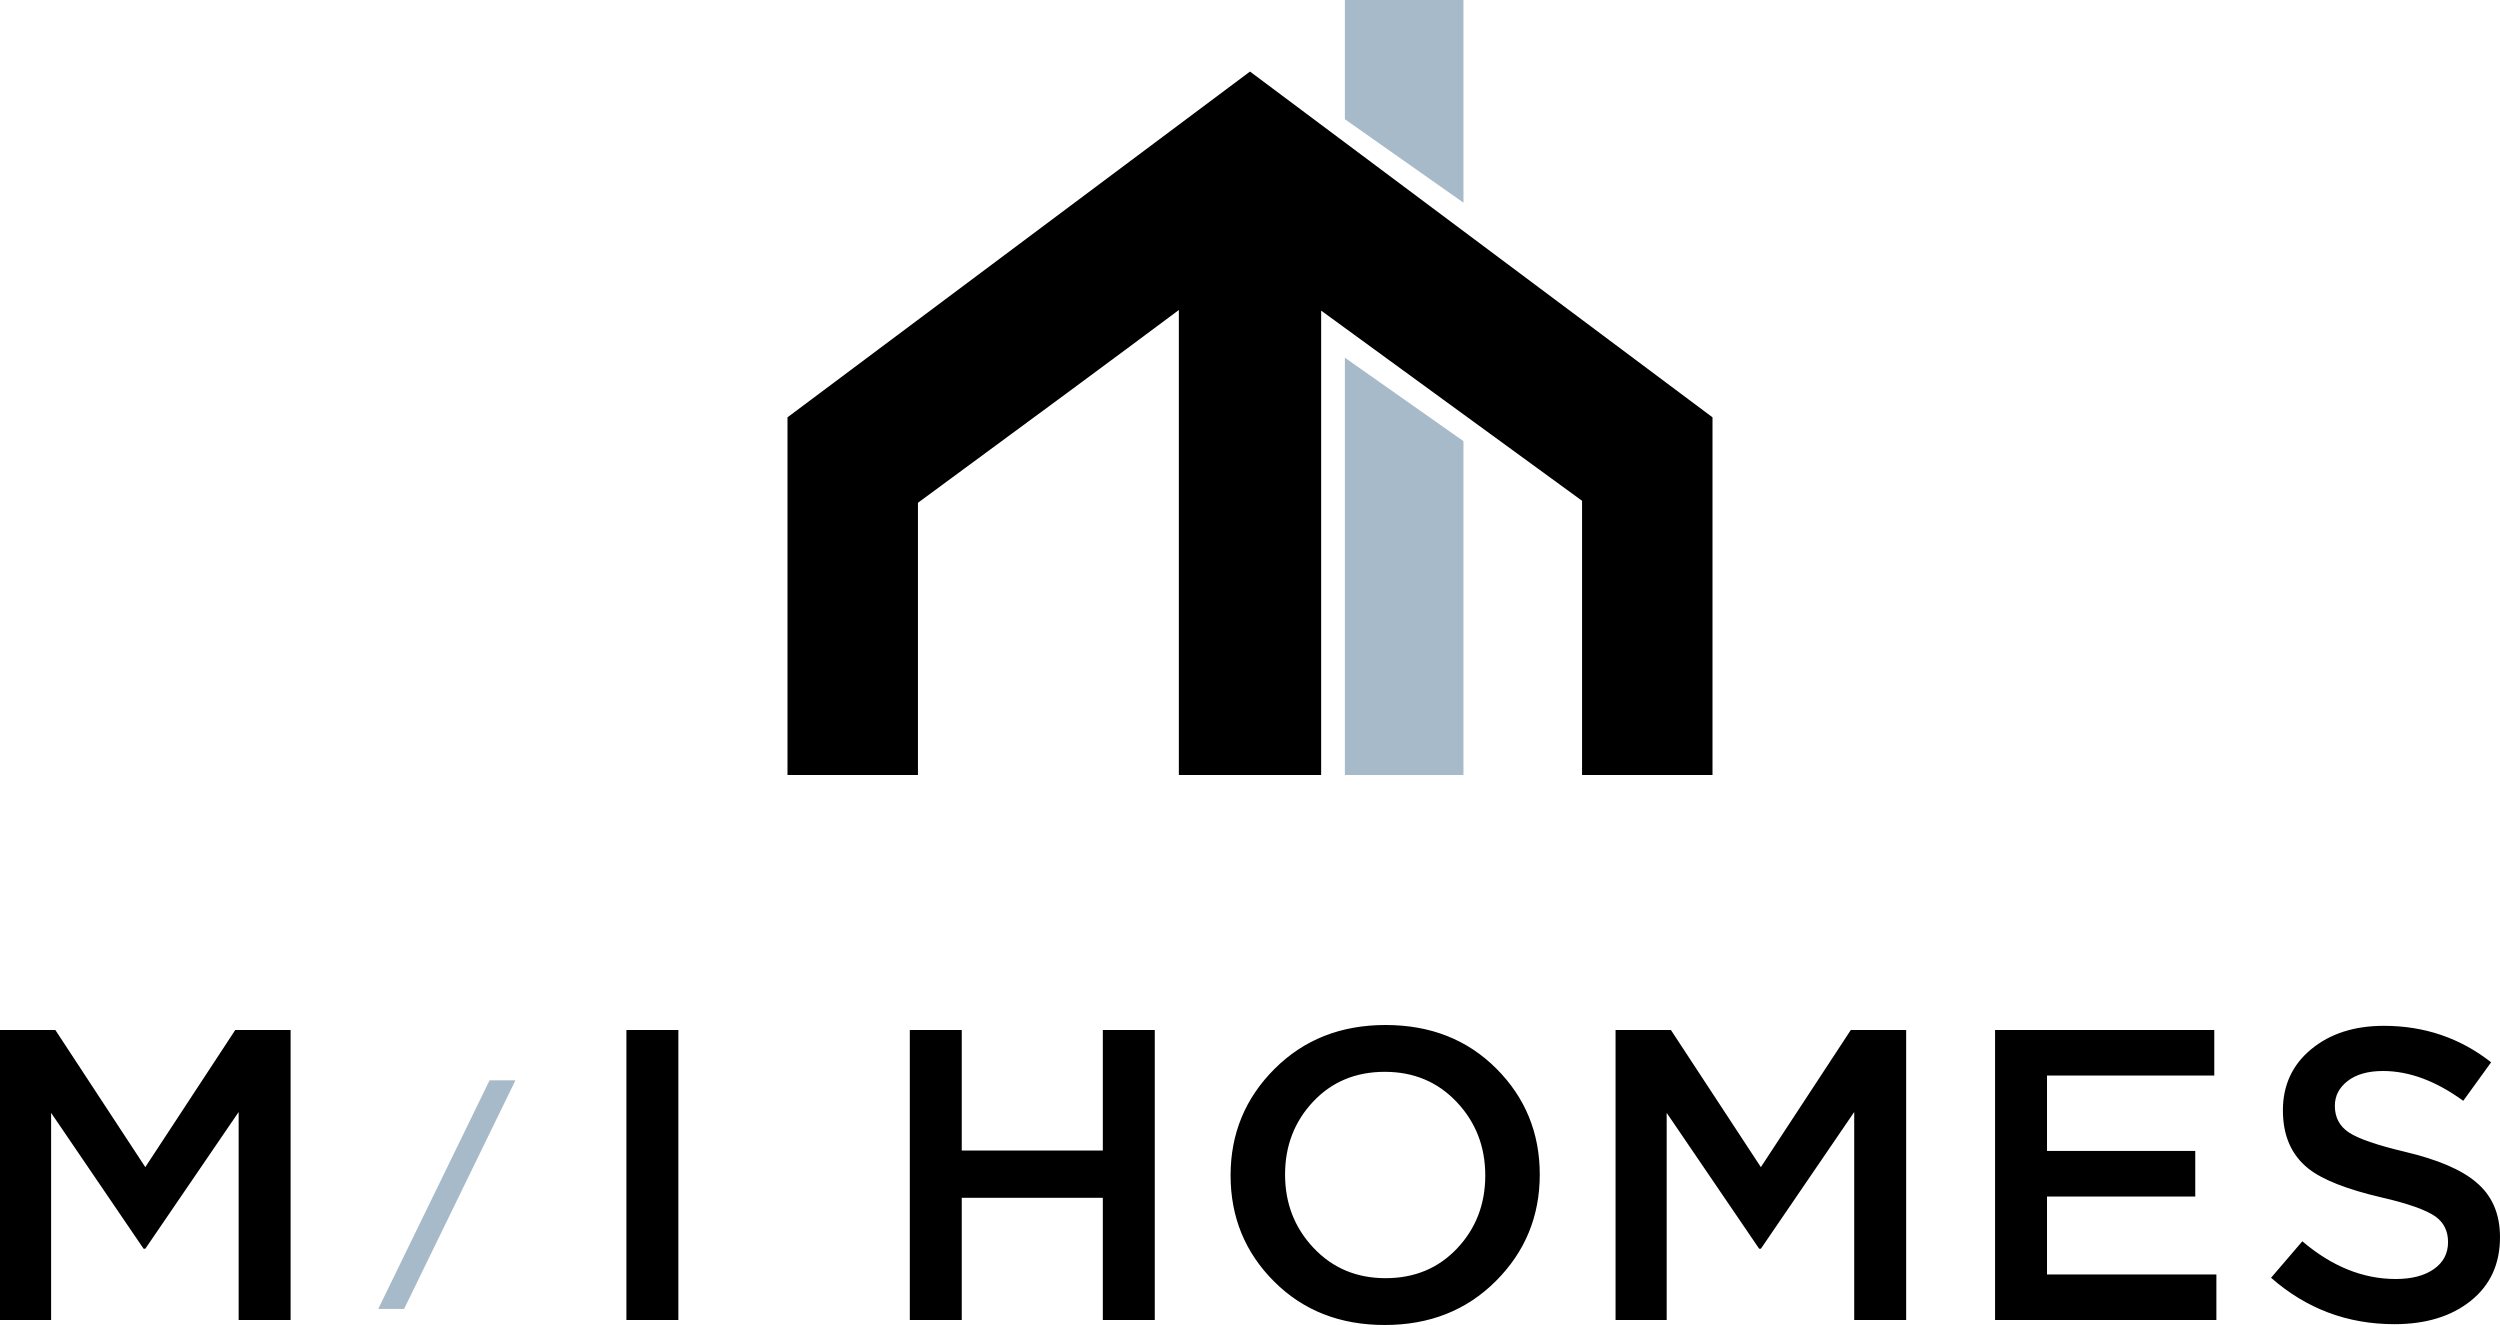
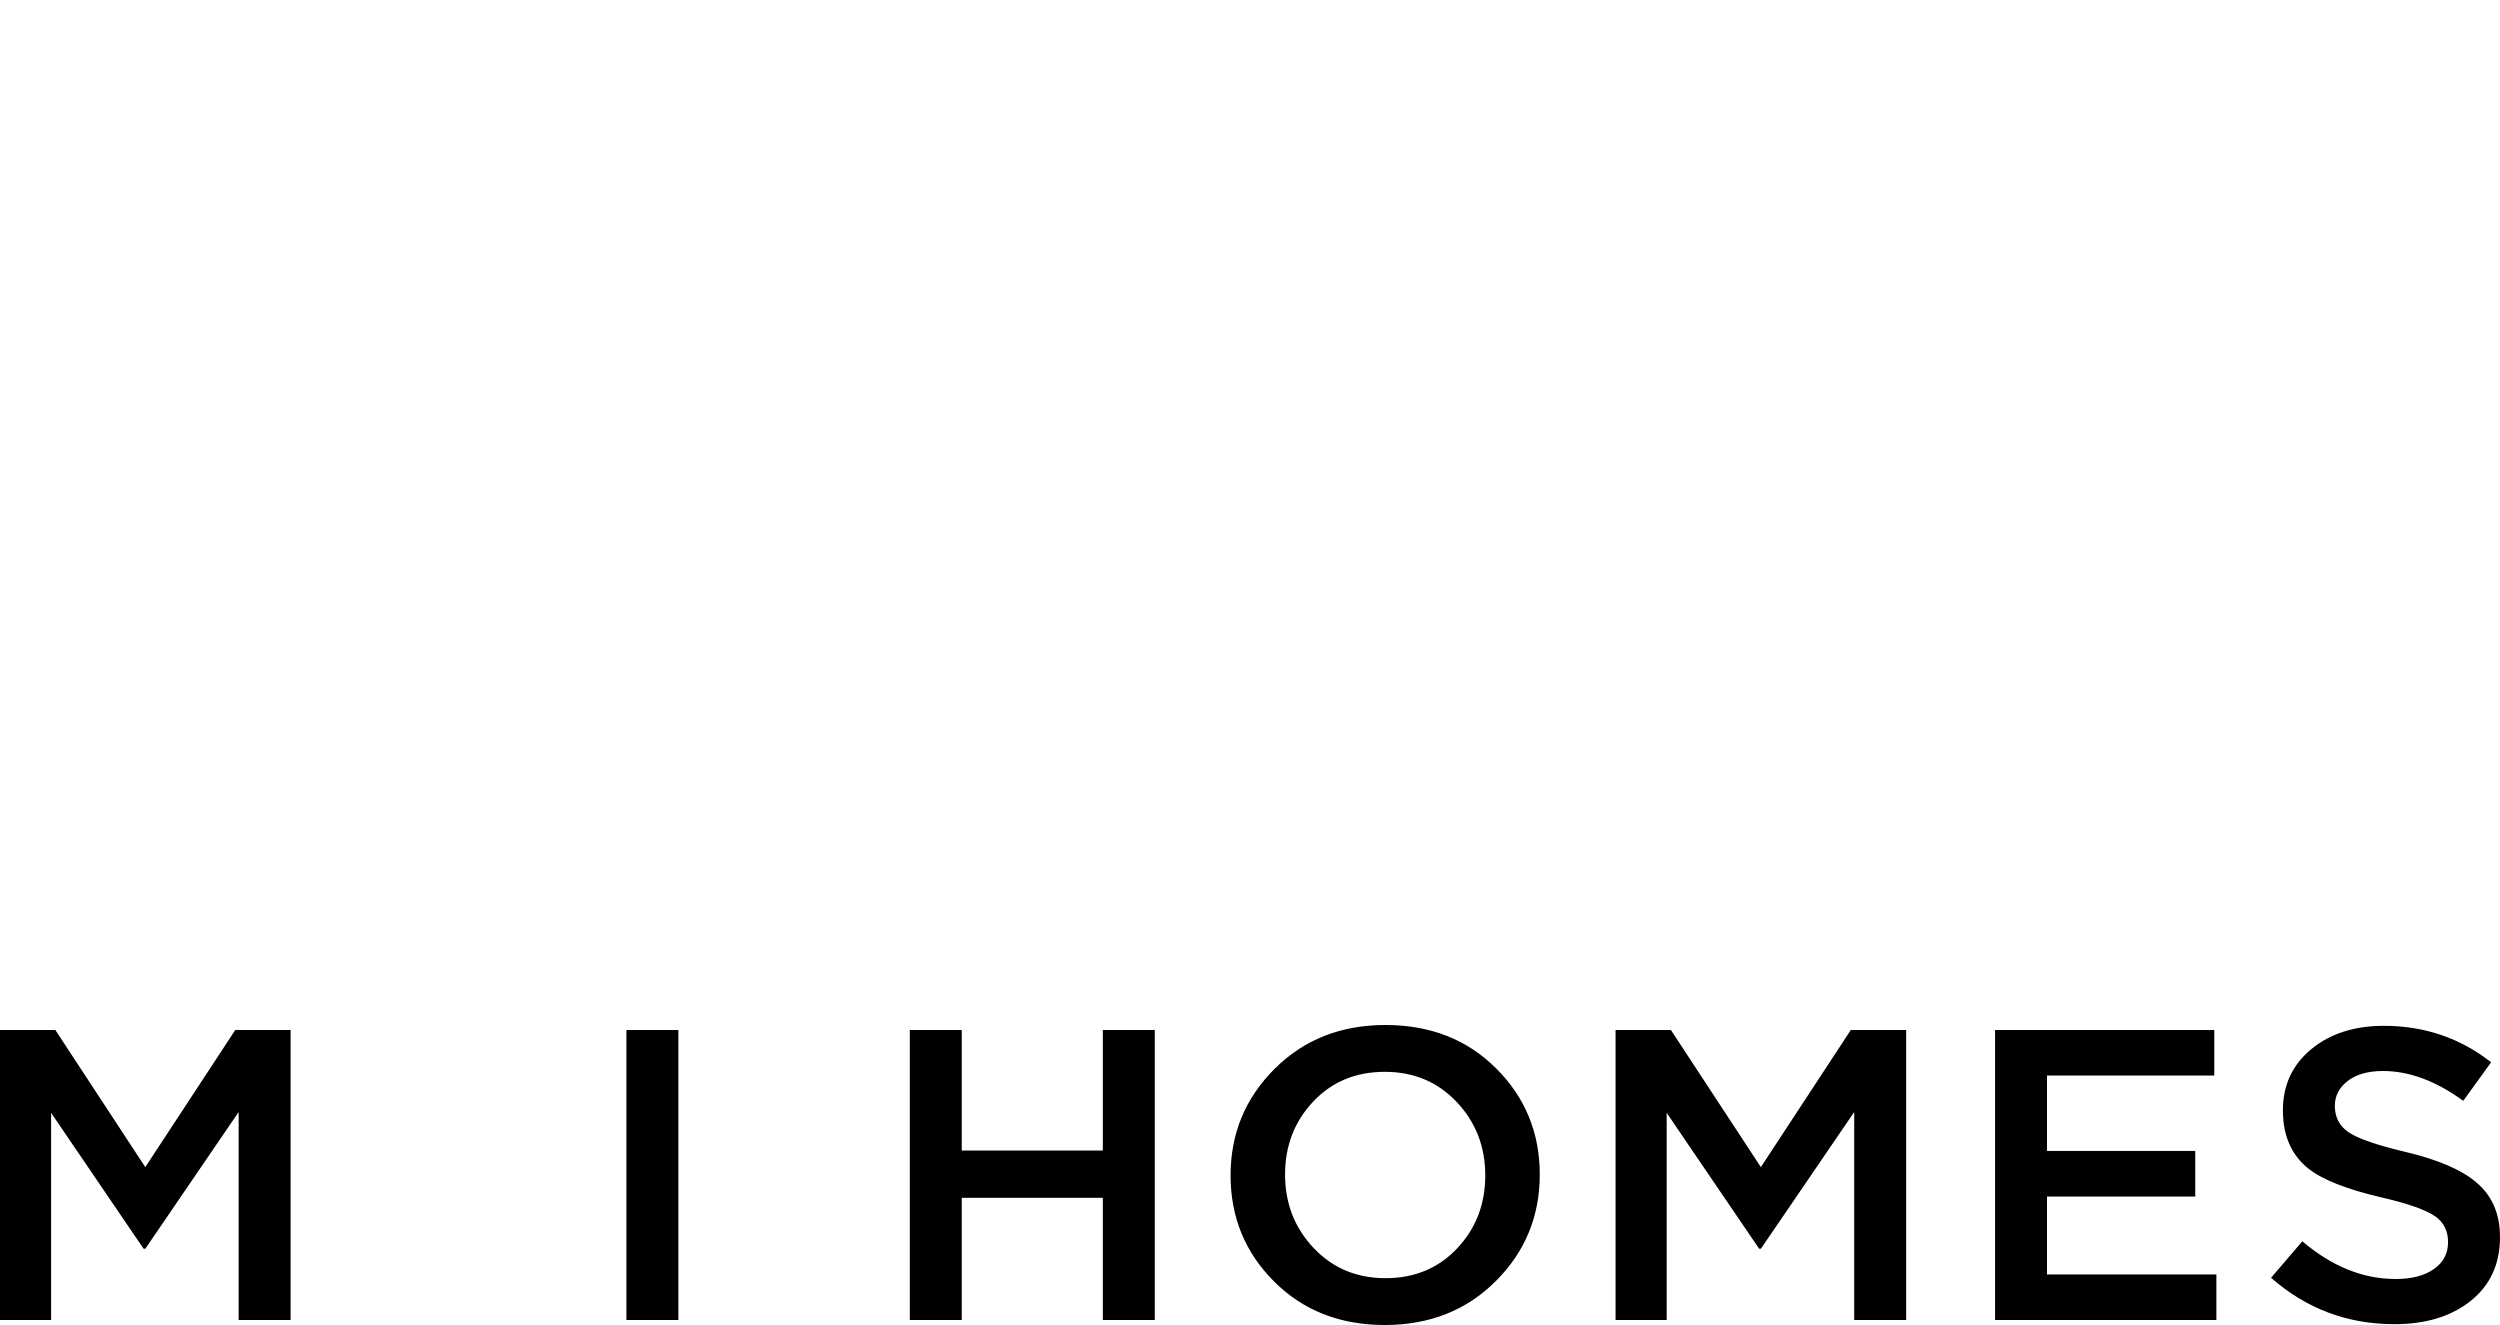
<svg xmlns="http://www.w3.org/2000/svg" width="200" height="106" viewBox="0 0 200 106" fill="none">
  <path fill-rule="evenodd" clip-rule="evenodd" d="M119.667 102.486C122.01 100.144 123.181 97.304 123.181 93.967C123.181 90.63 122.021 87.801 119.701 85.481C117.38 83.16 114.429 82 110.847 82C107.266 82 104.303 83.171 101.96 85.514C99.618 87.856 98.446 90.696 98.446 94.033C98.446 97.37 99.606 100.199 101.927 102.519C104.247 104.84 107.198 106 110.78 106C114.362 106 117.324 104.829 119.667 102.486ZM11.624 99.901L19.092 88.961V105.602H23.248V82.398H18.822L11.624 93.37L4.427 82.398H0V105.602H4.089V89.028L11.489 99.901H11.624ZM54.269 82.398H50.113V105.602H54.269V82.398ZM88.226 95.823H76.94V105.602H72.784V82.398H76.94V92.044H88.226V82.398H92.382V105.602H88.226V95.823ZM148.337 88.961L140.869 99.901H140.734L133.334 89.028V105.602H129.245V82.398H133.672L140.869 93.37L148.066 82.398H152.493V105.602H148.337V88.961ZM177.142 86.044V82.398H159.605V105.602H177.311V101.956H163.761V95.724H175.621V92.077H163.761V86.044H177.142ZM186.788 88.464C186.788 89.392 187.165 90.105 187.92 90.602C188.674 91.1 190.167 91.613 192.397 92.144C195.01 92.762 196.902 93.569 198.074 94.564C199.358 95.624 200 97.094 200 98.972C200 101.116 199.223 102.812 197.668 104.061C196.114 105.309 194.075 105.934 191.552 105.934C187.79 105.934 184.501 104.696 181.685 102.221L184.186 99.304C186.551 101.315 189.04 102.32 191.654 102.32C192.938 102.32 193.957 102.055 194.712 101.525C195.466 100.994 195.844 100.276 195.844 99.37C195.844 98.486 195.506 97.801 194.83 97.315C194.064 96.784 192.622 96.276 190.505 95.79C187.756 95.149 185.819 94.387 184.693 93.503C183.319 92.42 182.632 90.862 182.632 88.829C182.632 86.818 183.386 85.188 184.895 83.939C186.405 82.691 188.342 82.066 190.708 82.066C193.951 82.066 196.812 83.039 199.29 84.983L197.06 88.066C194.875 86.475 192.735 85.68 190.64 85.68C189.446 85.68 188.505 85.945 187.818 86.475C187.131 87.005 186.788 87.668 186.788 88.464ZM118.822 94.033C118.822 91.734 118.061 89.779 116.541 88.165C115.02 86.552 113.1 85.746 110.78 85.746C108.459 85.746 106.55 86.541 105.052 88.132C103.554 89.724 102.805 91.668 102.805 93.967C102.805 96.265 103.565 98.221 105.086 99.834C106.606 101.447 108.527 102.254 110.847 102.254C113.167 102.254 115.077 101.458 116.575 99.867C118.073 98.276 118.822 96.331 118.822 94.033Z" fill="black" />
-   <path d="M41.236 86.425H39.166L30.257 104.717H32.327L41.236 86.425Z" fill="#A7BAC9" />
-   <path d="M137 62.001V47.873V33.385L100 5.724L63 33.385V62.001H73.436V40.222C82.247 33.751 89.204 28.611 94.308 24.8V62.001H105.692V24.85L126.564 40.062V62.001H137Z" fill="black" />
-   <path d="M117.077 0H107.59V9.538L117.077 16.215V0Z" fill="#A7BAC9" />
-   <path d="M117.077 35.292L107.59 28.615V62H117.077V35.292Z" fill="#A7BAC9" />
</svg>